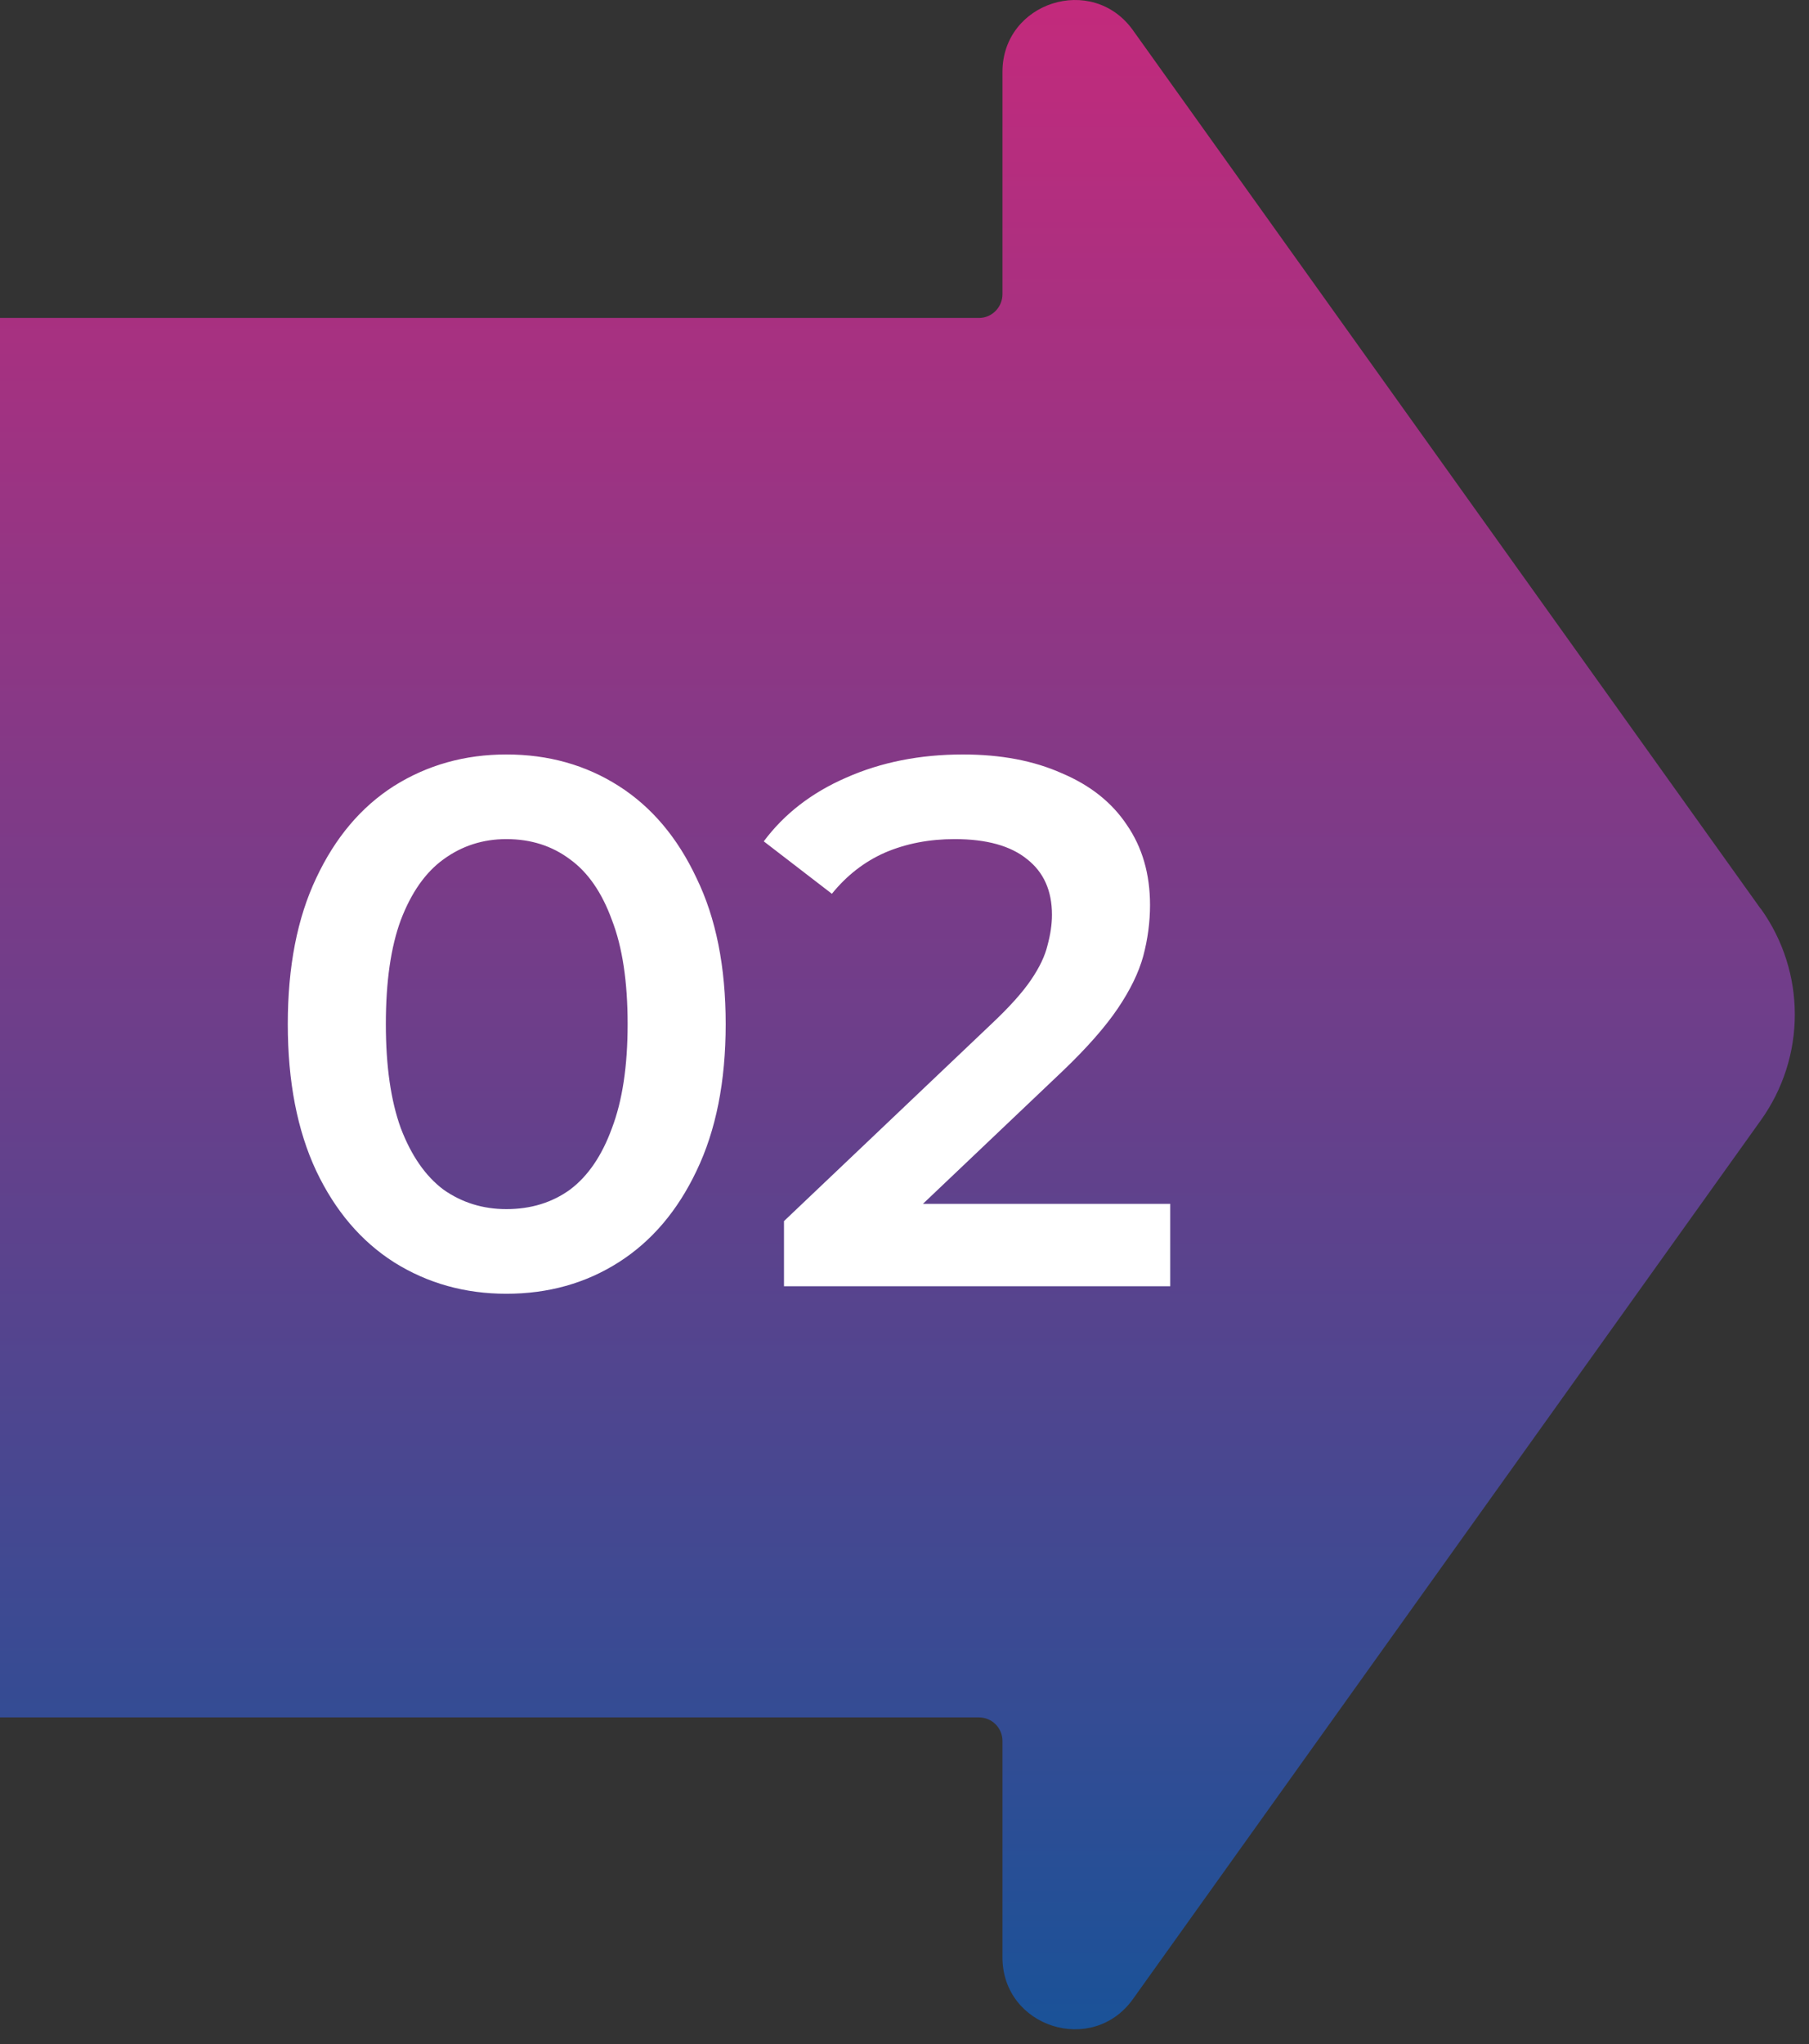
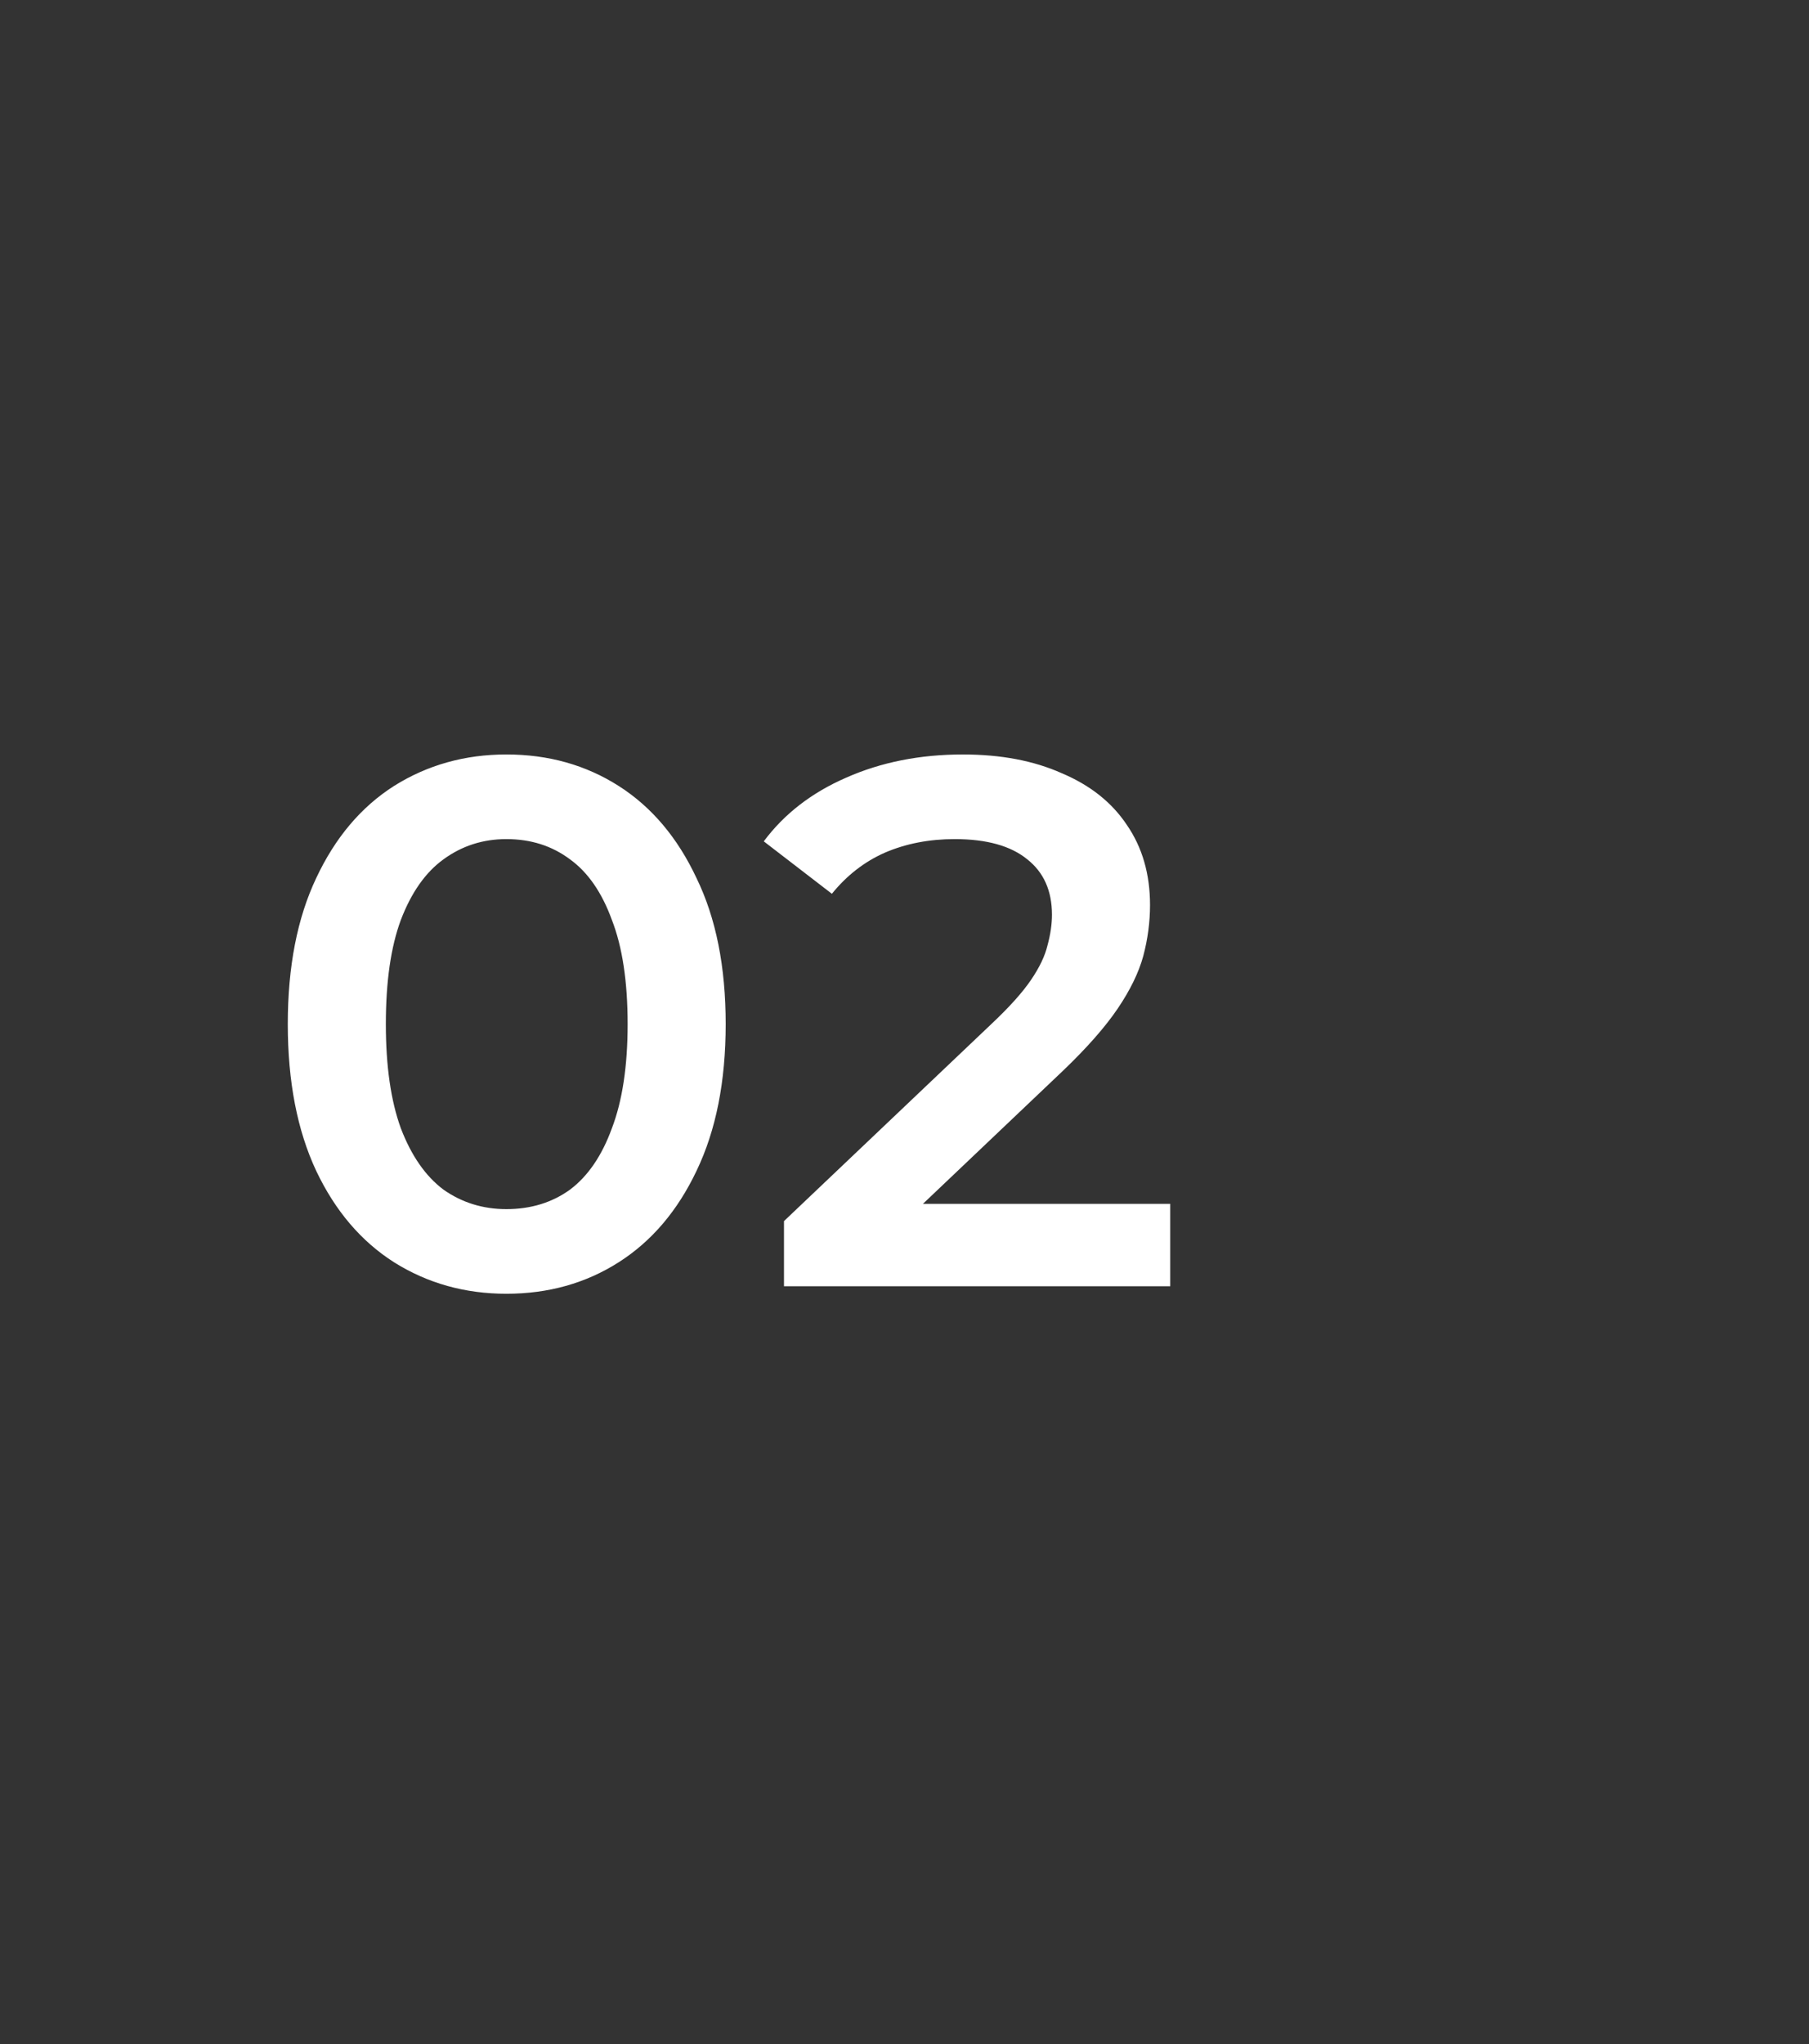
<svg xmlns="http://www.w3.org/2000/svg" width="116" height="131" viewBox="0 0 116 131" fill="none">
  <rect x="0" y="0" width="116" height="131" fill="#333333" stroke="none" />
-   <path fill-rule="evenodd" clip-rule="evenodd" d="M0 110.058V20.377H62.773C63.608 20.377 64.282 19.685 64.282 18.852V4.608C64.282 0.138 70.034 -1.706 72.644 1.93L112.907 58.247V58.229C115.818 62.291 115.818 67.736 112.907 71.798L72.644 128.115C70.034 131.751 64.282 129.906 64.282 125.437V111.566C64.282 110.732 63.608 110.058 62.773 110.058H0Z" fill="url(#paint0_linear_126_288)" />
  <path d="M32.47 82.909C29.814 82.909 27.414 82.237 25.27 80.893C23.158 79.549 21.494 77.597 20.278 75.037C19.062 72.445 18.454 69.309 18.454 65.629C18.454 61.949 19.062 58.829 20.278 56.269C21.494 53.677 23.158 51.709 25.27 50.365C27.414 49.021 29.814 48.349 32.47 48.349C35.158 48.349 37.558 49.021 39.67 50.365C41.782 51.709 43.446 53.677 44.662 56.269C45.91 58.829 46.534 61.949 46.534 65.629C46.534 69.309 45.91 72.445 44.662 75.037C43.446 77.597 41.782 79.549 39.67 80.893C37.558 82.237 35.158 82.909 32.47 82.909ZM32.47 77.485C34.038 77.485 35.398 77.069 36.55 76.237C37.702 75.373 38.598 74.061 39.238 72.301C39.91 70.541 40.246 68.317 40.246 65.629C40.246 62.909 39.91 60.685 39.238 58.957C38.598 57.197 37.702 55.901 36.55 55.069C35.398 54.205 34.038 53.773 32.47 53.773C30.966 53.773 29.622 54.205 28.438 55.069C27.286 55.901 26.374 57.197 25.702 58.957C25.062 60.685 24.742 62.909 24.742 65.629C24.742 68.317 25.062 70.541 25.702 72.301C26.374 74.061 27.286 75.373 28.438 76.237C29.622 77.069 30.966 77.485 32.47 77.485ZM50.272 82.429V78.253L63.616 65.581C64.736 64.525 65.568 63.597 66.112 62.797C66.656 61.997 67.008 61.261 67.168 60.589C67.36 59.885 67.456 59.229 67.456 58.621C67.456 57.085 66.928 55.901 65.872 55.069C64.816 54.205 63.264 53.773 61.216 53.773C59.584 53.773 58.096 54.061 56.752 54.637C55.44 55.213 54.304 56.093 53.344 57.277L48.976 53.917C50.288 52.157 52.048 50.797 54.256 49.837C56.496 48.845 58.992 48.349 61.744 48.349C64.176 48.349 66.288 48.749 68.08 49.549C69.904 50.317 71.296 51.421 72.256 52.861C73.248 54.301 73.744 56.013 73.744 57.997C73.744 59.085 73.6 60.173 73.312 61.261C73.024 62.317 72.48 63.437 71.68 64.621C70.88 65.805 69.712 67.133 68.176 68.605L56.704 79.501L55.408 77.149H75.04V82.429H50.272Z" fill="white" />
  <defs>
    <linearGradient id="paint0_linear_126_288" x1="21.454" y1="0" x2="21.454" y2="130.045" gradientUnits="userSpaceOnUse">
      <stop stop-color="#C32A7C" />
      <stop offset="1" stop-color="#1A5298" />
    </linearGradient>
  </defs>
</svg>